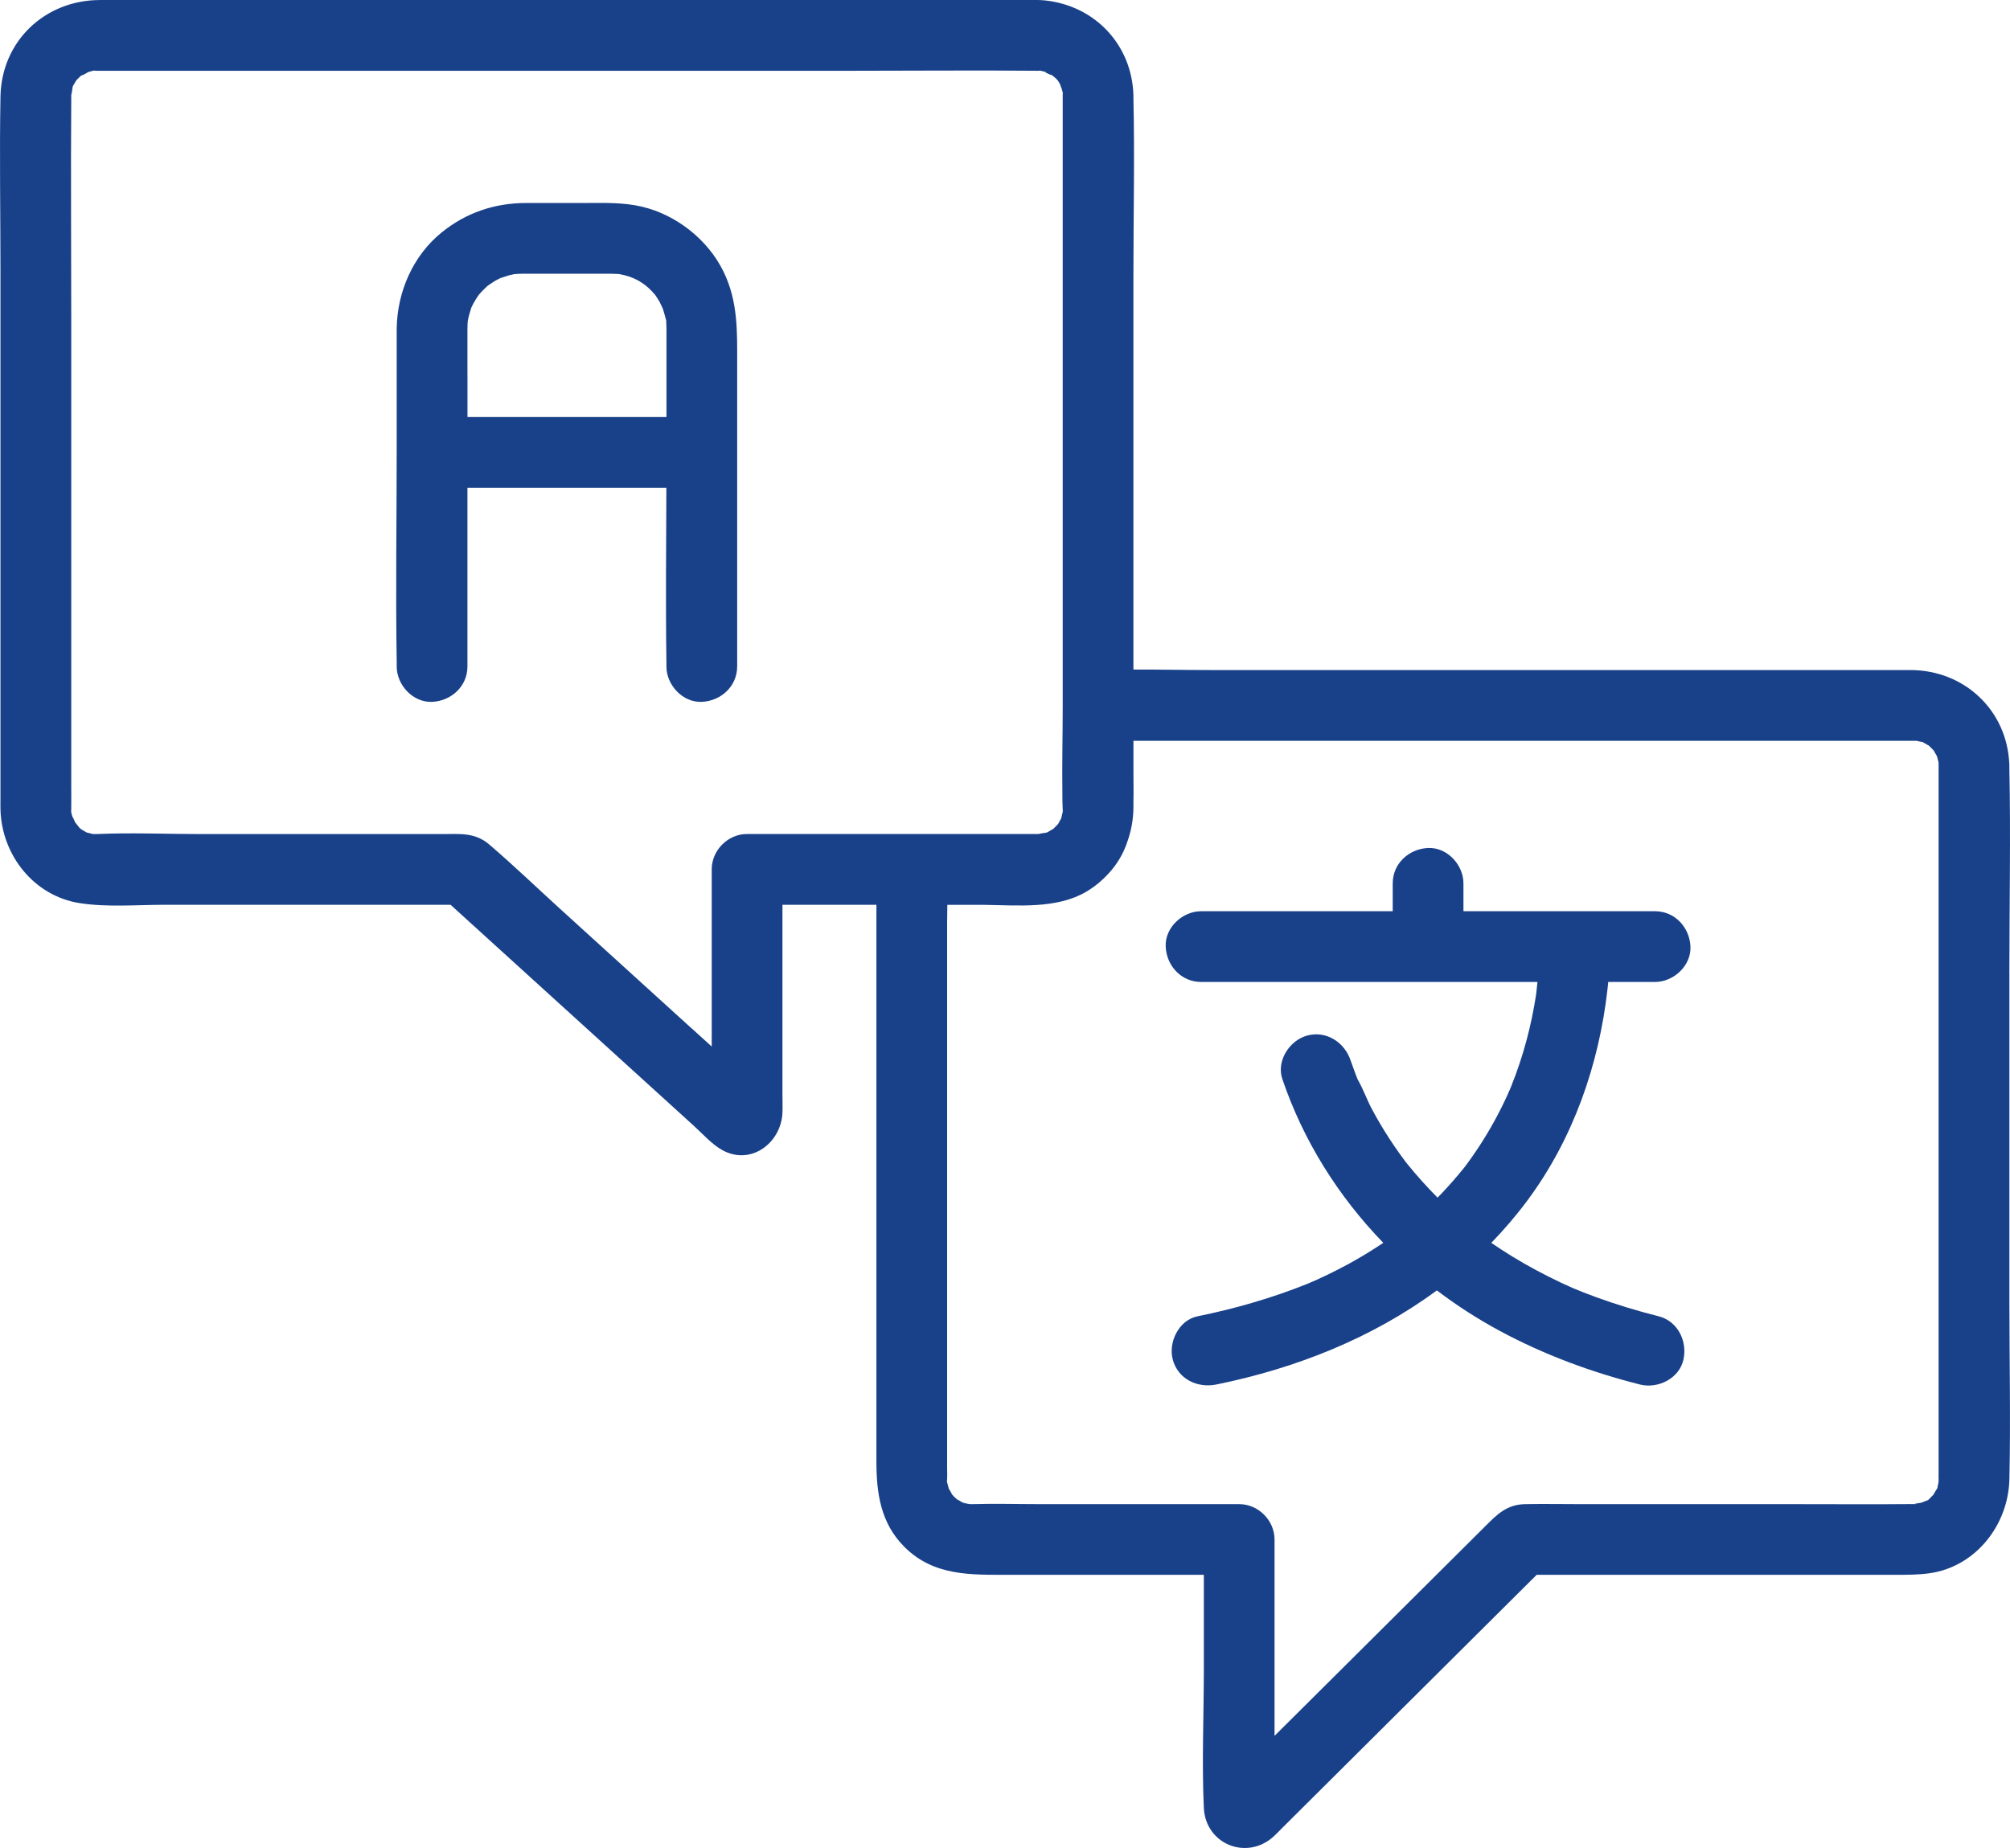
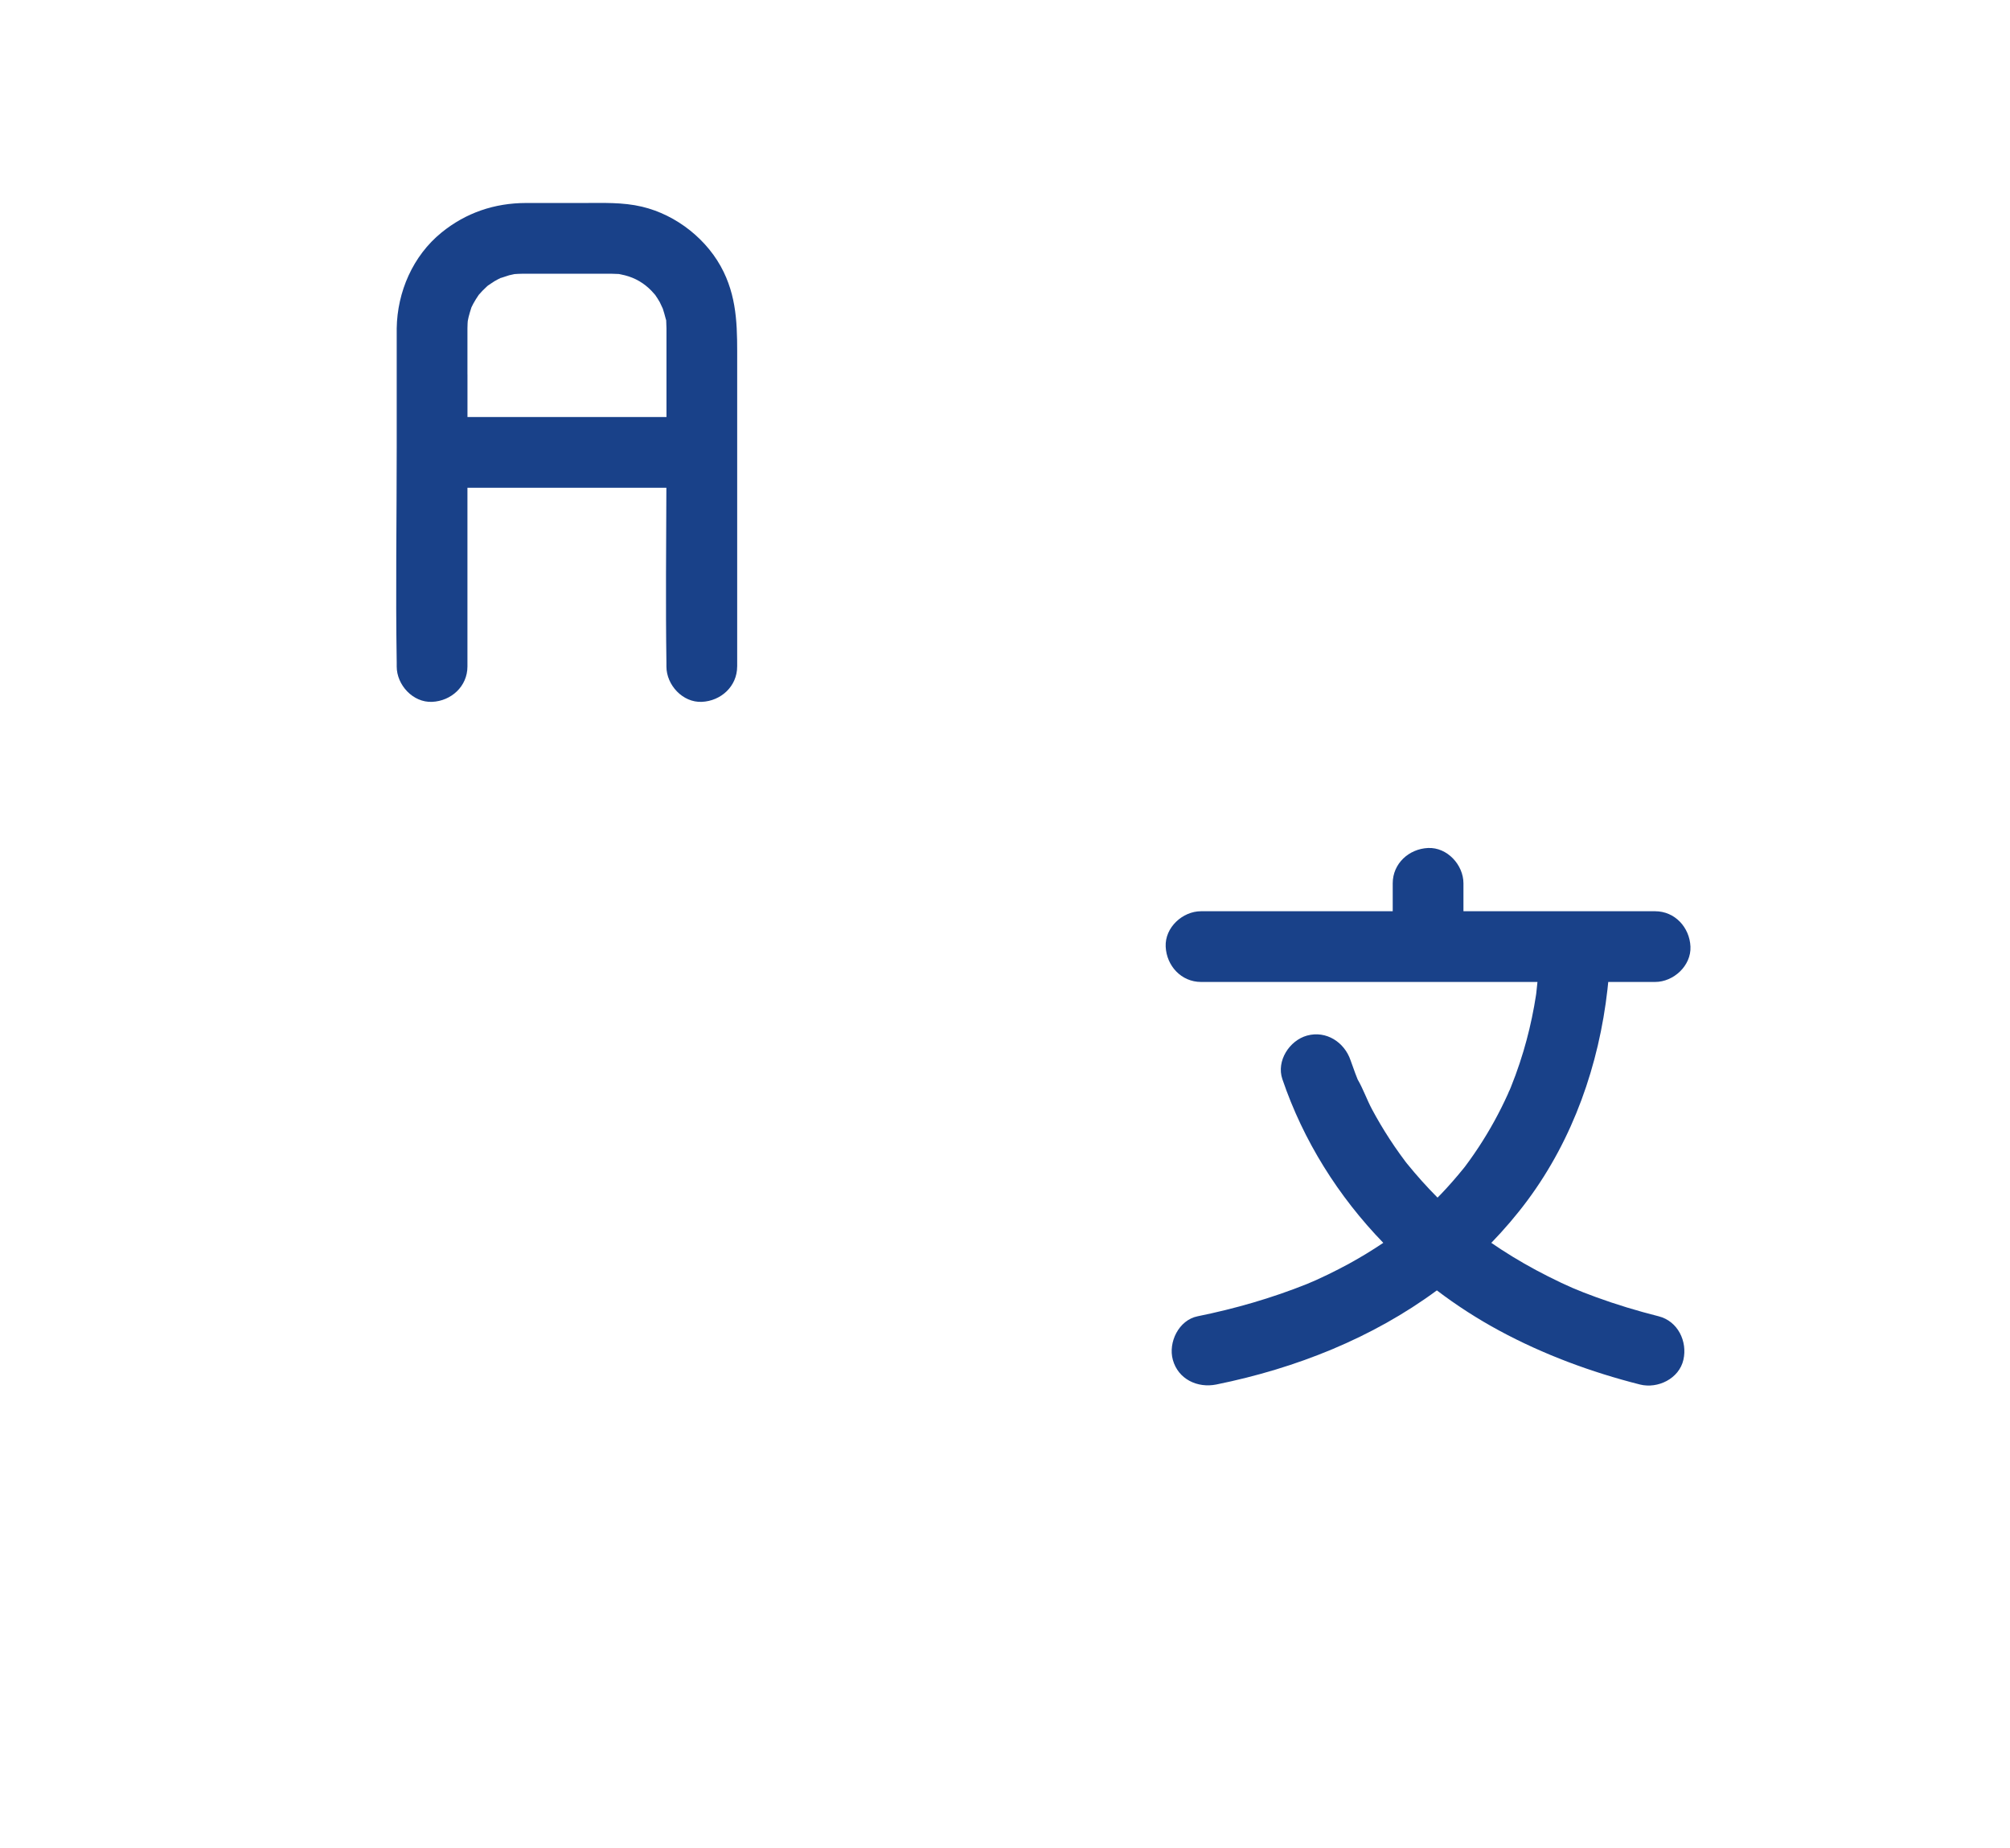
<svg xmlns="http://www.w3.org/2000/svg" id="Layer_2" data-name="Layer 2" viewBox="0 0 852.47 783.93">
  <defs>
    <style>
      .cls-1 {
        fill: #194189;
      }
    </style>
  </defs>
  <g id="Layer_1-2" data-name="Layer 1">
    <g>
-       <path class="cls-1" d="M852.2,413c0-28.95,.6-57.97,0-86.91-.01-.46,0-.92,0-1.38,0-.2-.02-.4-.03-.61-.92-22.77-19.01-39.74-41.72-39.86-5.67-.03-11.35,0-17.02,0h-279.52c-11.05,0-22.14-.24-33.21-.21V116.21c0-24.83,.56-49.73,0-74.56,0-.35,0-.71,0-1.06,0-.04,0-.07,0-.11-.58-21.52-16.41-38.17-37.69-40.32-2.05-.21-4.11-.15-6.17-.15H64.94C57.37,.01,49.81-.02,42.24,.01,19,.11,.62,17.49,.2,40.96-.25,65.59,.2,90.26,.2,114.89v223.35c0,1.7-.04,3.4,0,5.1,.46,19.34,14.18,36.8,33.71,39.79,11.73,1.79,24.19,.68,36,.68h121.18c27.3,24.81,54.6,49.62,81.9,74.43,7.09,6.44,14.18,12.89,21.27,19.33,3.7,3.36,7.62,7.83,12.04,10.29,12.2,6.78,25-3.08,25.55-15.81,.11-2.51,0-5.05,0-7.56v-80.68h39.85v236.11c0,13.36,1.73,26.14,11.85,36.26,12.52,12.52,28.27,11.85,44.33,11.85h82.68v40.47c0,19.39-.88,39,0,58.37,.71,15.52,18.27,22.51,29.62,12.16,1.13-1.03,2.18-2.17,3.26-3.24,5.93-5.9,11.86-11.8,17.79-17.7,18.79-18.7,37.58-37.39,56.36-56.08,11.38-11.32,22.76-22.65,34.14-33.97h152.08c4.99,0,9.72,.03,14.69-.68,19.56-2.83,33.27-20.59,33.71-39.84,.56-25.05,0-50.18,0-75.23v-139.28Zm-408.17-59.83c-.1,.02-.21,.04-.37,.08-.02,0-.04,0-.06,.01,.15-.05,.34-.1,.57-.17-.05,.03-.1,.06-.15,.08Zm5.94-5.86c.2-.71,.31-1.02,.35-1.09-.01,.1-.03,.21-.04,.29-.05,.17-.11,.39-.19,.59-.04,.07-.07,.14-.11,.2ZM32,34.62c-.49,.81-.34,.51,0,0h0Zm2.81,317.4c.81,.49,.51,.34,0,0h0Zm258.74,84.43c-18.48-16.8-36.96-33.59-55.44-50.39-10.2-9.27-20.17-18.88-30.63-27.84-6.1-5.23-12.68-4.4-19.98-4.4H85.36c-14.77,0-29.72-.68-44.48,0-.07,0-.14,0-.21,0-.27,.02-1.02-.03-1.35-.03-.69-.16-1.38-.36-2.07-.54-.24-.06-.38-.08-.48-.09-.08-.05-.14-.09-.23-.14-.61-.35-1.21-.71-1.81-1.06-.35-.23-.76-.53-.98-.76-.4-.42-1.62-2.13-1.87-2.37-.67-1.45-1.5-3.53-.9-1.42-.28-.99-.59-1.97-.8-2.98,.01-.23,.02-.58,.04-1.08,0-.14,0-.29,0-.43,.06-3.11,0-6.23,0-9.35V136.66c0-31.74-.23-63.48,0-95.21,0-.27,.01-.54,0-.81,0-.05,0-.1,0-.15,0-.06,.04-1.34,.04-1.4-.03,3.09,.3-1.14,.53-2.03,.06-.24,.08-.38,.09-.48,.05-.08,.09-.14,.14-.23,.35-.61,.71-1.21,1.06-1.81,.23-.35,.53-.76,.76-.98,.57-.54,1.12-1.09,1.7-1.62-.32,.46,2.14-.87,2.79-1.34,.79-.21,1.95-.54,1.89-.53,.18-.05,.32-.09,.45-.13,.2,.03,.52,.06,1.03,.08,1.61,.05,3.23,0,4.85,0H362.19c25.8,0,51.61-.24,77.41,0,.18,0,.37,.01,.56,0,.03,0,.05,0,.08,0,.36-.02,.64-.04,.86-.06,1.09,.21,2.13,.52,3.2,.83-2.71-.77,1.08,.95,1.9,1.13,.59,.49,1.44,1.17,1.44,1.17,.34,.34,.67,.69,1,1.05,.18,.31,.81,1.27,.96,1.65,.24,.61,.82,2.43,.63,1.66,.15,.52,.3,1.04,.43,1.57,.02,.09,.05,.17,.07,.26-.02,.22-.03,.6-.02,1.22V299.54c0,12.4-.32,24.86-.14,37.27-.01,2.18,.02,4.36,.14,6.53,0,0,0,.01,0,.02,.01,.43,.02,.74,.03,.96-.11,.45-.23,.89-.32,1.34-.15,.55-.3,1.1-.45,1.65-.17,.29-.33,.59-.48,.88-.3,.51-.6,1.03-.9,1.54,.41-.69,.6-.98,.66-1.04-.04,.1-.08,.19-.12,.27-.15,.25-.38,.61-.59,.82-.61,.62-1.22,1.23-1.84,1.84-.03,.03-.06,.06-.09,.09,.02-.11-1,.52-1.68,.94-.24,.14-.49,.27-.74,.41-.26,.07-.52,.14-.78,.21-1.33,.25-4.21,.49-1.77,.48-.6,0-1.2,.02-1.8,.03-.55-.01-1.1,0-1.64,0h-121.35c-8.11,0-15,6.87-15,15v75.17c-2.77-2.51-5.53-5.03-8.3-7.54Zm247.23,329.71c.21,.91,.12,.69,0,0h0Zm279.3-132.18c-.61,.66-1.26,1.27-1.89,1.9-.19,.19-.32,.33-.44,.46-.18,.06-.41,.14-.74,.28-.31,.13-1.72,.64-2.22,.86-1.61,.26-4.11,.56-1.66,.54-18.07,.17-36.15,.04-54.22,.04h-88.52c-7.85,0-15.71-.15-23.55,0-8.08,.16-12.17,4.66-17.29,9.75-29.67,29.52-59.33,59.04-89,88.55v-83.3c0-8.11-6.87-15-15-15h-83.99c-9.78,0-19.62-.28-29.4,0-.06,0-.37,0-.68,0-.51-.07-1.23-.16-1.45-.22-.65-.16-1.28-.38-1.93-.55,.6,.16,2.41,1.41-.07-.03-.64-.37-2.36-1.45-2.04-1.11-.85-.72-1.66-1.53-2.38-2.38,.4,.39-.8-1.56-1.26-2.39-.02-.1-.04-.22-.08-.37-.15-.65-.35-1.3-.52-1.95-.07-.26-.12-.44-.17-.59,.04-.14,.09-.43,.11-.99,.09-1.71,0-3.45,0-5.17v-230.77c0-2.56,.05-5.13,.09-7.7,5.23,0,10.46,0,15.69,0,14.25,.19,30.65,1.8,43.19-5.54,2.66-1.56,5.07-3.41,7.23-5.46,.09-.09,.18-.18,.28-.27,.38-.37,.76-.74,1.13-1.12,2.96-3.01,5.47-6.54,7.35-10.61,.71-1.53,1.28-3.08,1.77-4.63,1.42-4.22,2.2-8.68,2.28-13.24,.02-1.01,.02-2.02,.01-3.03,.09-3.91,0-7.85,0-11.82v-13.87h324.46c1.86,0,3.73-.01,5.59,0,.31,0,.63,.02,.94,0,.23-.01,.86,.02,.72,.02,.19,0,.32-.01,.42-.02,.55,.12,1.1,.28,1.66,.38,.44,.08,.69,.1,.83,.1,.12,.08,.28,.18,.52,.32,.57,.33,1.14,.66,1.71,.98,.21,.12,.34,.17,.42,.19,.07,.07,.12,.13,.2,.2,.7,.7,1.43,1.37,2.08,2.1-.26-.2,.77,1.44,1.13,2.06,.02,.04,.06,.13,.11,.24,.1,.44,.41,1.52,.47,1.76,.07,.27,.13,.55,.2,.83,0,.22,0,.62,.02,1.3v300.22c0,.87-.05,1.77,0,2.64,.01,.22-.03,.97-.04,1.33-.12,.48-.25,.96-.34,1.45-.07,.39-.11,.66-.12,.86-.09,.13-.18,.3-.3,.49-.15,.26-1.4,2.2-1.32,2.27Z" />
      <path class="cls-1" d="M312.65,282.72V154.09c0-13.46,.37-26.12-5.73-38.73-6.57-13.59-19.96-24.2-34.63-27.68-8.22-1.95-16.61-1.57-24.98-1.57s-16.18-.02-24.28,0c-13.33,.03-25.44,4.14-35.79,12.55-12.13,9.86-18.76,25.16-18.99,40.65-.03,2.28,0,4.56,0,6.83v43.75c0,30.32-.49,60.67,0,90.99,.01,.62,0,1.24,0,1.85,0,7.85,6.9,15.36,15,15,8.13-.36,15-6.59,15-15v-75.81h84.37c-.08,24.69-.34,49.4,.02,74.08,0,.58,0,1.15,0,1.73,0,7.85,6.9,15.36,15,15,8.13-.36,15-6.59,15-15Zm-50.08-166.5c2.19,.11,.77,.1,0,0h0Zm-64.32,42.58v-15.15c0-1.23,0-2.46,0-3.7,0-.2,0-.41,0-.61,.01-.71,.02-1.42,.06-2.13,.02-.36,.06-.71,.08-1.07,.05-.23,.2-1.03,.36-1.7,.31-1.31,.73-2.57,1.13-3.85,.03-.08,.04-.14,.06-.21,.27-.55,.54-1.1,.83-1.64,.69-1.27,1.47-2.48,2.28-3.67,.5-.58,1.01-1.15,1.54-1.7,.6-.62,1.27-1.19,1.87-1.81,.04-.04,.25-.22,.46-.41,.57-.36,2.44-1.66,2.82-1.87,.87-.51,1.78-.98,2.69-1.42-.35,.24,2.77-.9,3.5-1.09,.66-.17,1.32-.29,1.98-.44,.1-.02,.17-.04,.24-.06,1.11-.08,2.21-.14,3.32-.15,.67-.01,1.35,0,2.02,0h10.11c8.02,0,16.03-.02,24.05,0,.59,0,1.18,0,1.77,0,.94,.01,1.88,.05,2.82,.1,.1,0,.17,0,.25,.01,.83,.17,1.66,.33,2.48,.54,4.49,1.14,8.21,3.36,11.34,6.6,.44,.45,1.42,1.63,1.57,1.75,.69,.99,1.34,2.01,1.93,3.05,.35,.61,1.23,2.75,1.29,2.74,.45,1.38,.84,2.77,1.21,4.19,.1,.39,.17,.63,.23,.78,0,.16,0,.36,.02,.64,.04,.94,.09,1.87,.1,2.81,0,.21,0,.42,0,.63,.02,3.32,0,6.65,0,9.97v26.98h-84.4v-18.11Z" />
      <path class="cls-1" d="M681.76,419.61c.11-1.02,.22-2.04,.32-3.06h19.87c7.85,0,15.36-6.9,15-15-.36-8.13-6.59-15-15-15h-34.3s0,0,0,0c0,0,0,0,0,0h-46.98v-11.83c0-7.85-6.9-15.36-15-15-8.13,.36-15,6.59-15,15v11.83h-81.29c-7.85,0-15.36,6.9-15,15,.36,8.13,6.59,15,15,15h142.68c-.17,1.66-.36,3.32-.53,4.98-.05,.35-.1,.7-.16,1.05-.22,1.45-.47,2.9-.73,4.35-1.16,6.41-2.67,12.77-4.53,19.01-1.02,3.42-2.14,6.8-3.37,10.15-.6,1.64-1.23,3.26-1.88,4.88,.02-.02,.03-.03,.04-.03-.01,0-.03,.03-.06,.08-.04,.1-.08,.21-.12,.31-.72,1.81-.7,1.64-.49,1.05-.33,.78-.67,1.61-.74,1.77-3.54,7.83-7.7,15.39-12.43,22.57-1.22,1.85-2.48,3.68-3.77,5.48-.62,.85-1.25,1.7-1.87,2.55-.04,.05-.09,.12-.15,.2-.24,.3-.49,.62-.6,.75-3.1,3.81-6.31,7.51-9.72,11.05-.42,.44-.85,.86-1.27,1.29-4.56-4.59-8.89-9.42-12.98-14.47-.17-.21-.3-.37-.41-.51-.08-.11-.15-.21-.26-.35-.76-1.03-1.53-2.06-2.28-3.1-1.53-2.13-3.02-4.3-4.45-6.51-2.65-4.07-5.12-8.25-7.41-12.52-2.19-4.09-3.76-8.68-6.09-12.67-.35-.88-.7-1.76-1.03-2.64-.69-1.82-1.35-3.65-1.98-5.49-2.6-7.67-10.31-12.71-18.45-10.48-7.47,2.06-13.09,10.75-10.48,18.45,8.91,26.23,23.78,49.8,42.81,69.47-4.65,3.13-9.44,6.05-14.36,8.75-3,1.64-6.04,3.21-9.12,4.7-1.68,.81-3.37,1.6-5.07,2.37-.51,.23-3.49,1.48-3.75,1.61-15.05,6.03-30.59,10.51-46.48,13.73-7.94,1.61-12.52,11.03-10.48,18.45,2.27,8.27,10.48,12.09,18.45,10.48,33.88-6.87,66.25-19.78,93.53-39.92,8.35,6.35,17.21,12.06,26.48,17.07,18.76,10.14,38.98,17.62,59.63,22.85,7.59,1.92,16.63-2.47,18.45-10.48,1.78-7.79-2.34-16.39-10.48-18.45-9.01-2.28-17.9-4.95-26.63-8.15-7.91-2.9-11.96-4.61-20.26-8.78-6.85-3.44-13.51-7.25-19.93-11.43-1.4-.91-2.79-1.85-4.17-2.8,5.46-5.63,10.61-11.64,15.38-18.07,19.33-26.06,30.29-57.47,33.9-89.54Z" />
-       <path class="cls-1" d="M640.86,460.96c-.14,.14-.46,.92-.64,1.41,.25-.6,.5-1.16,.61-1.36,0-.02,.01-.04,.02-.05Z" />
+       <path class="cls-1" d="M640.86,460.96Z" />
    </g>
  </g>
</svg>